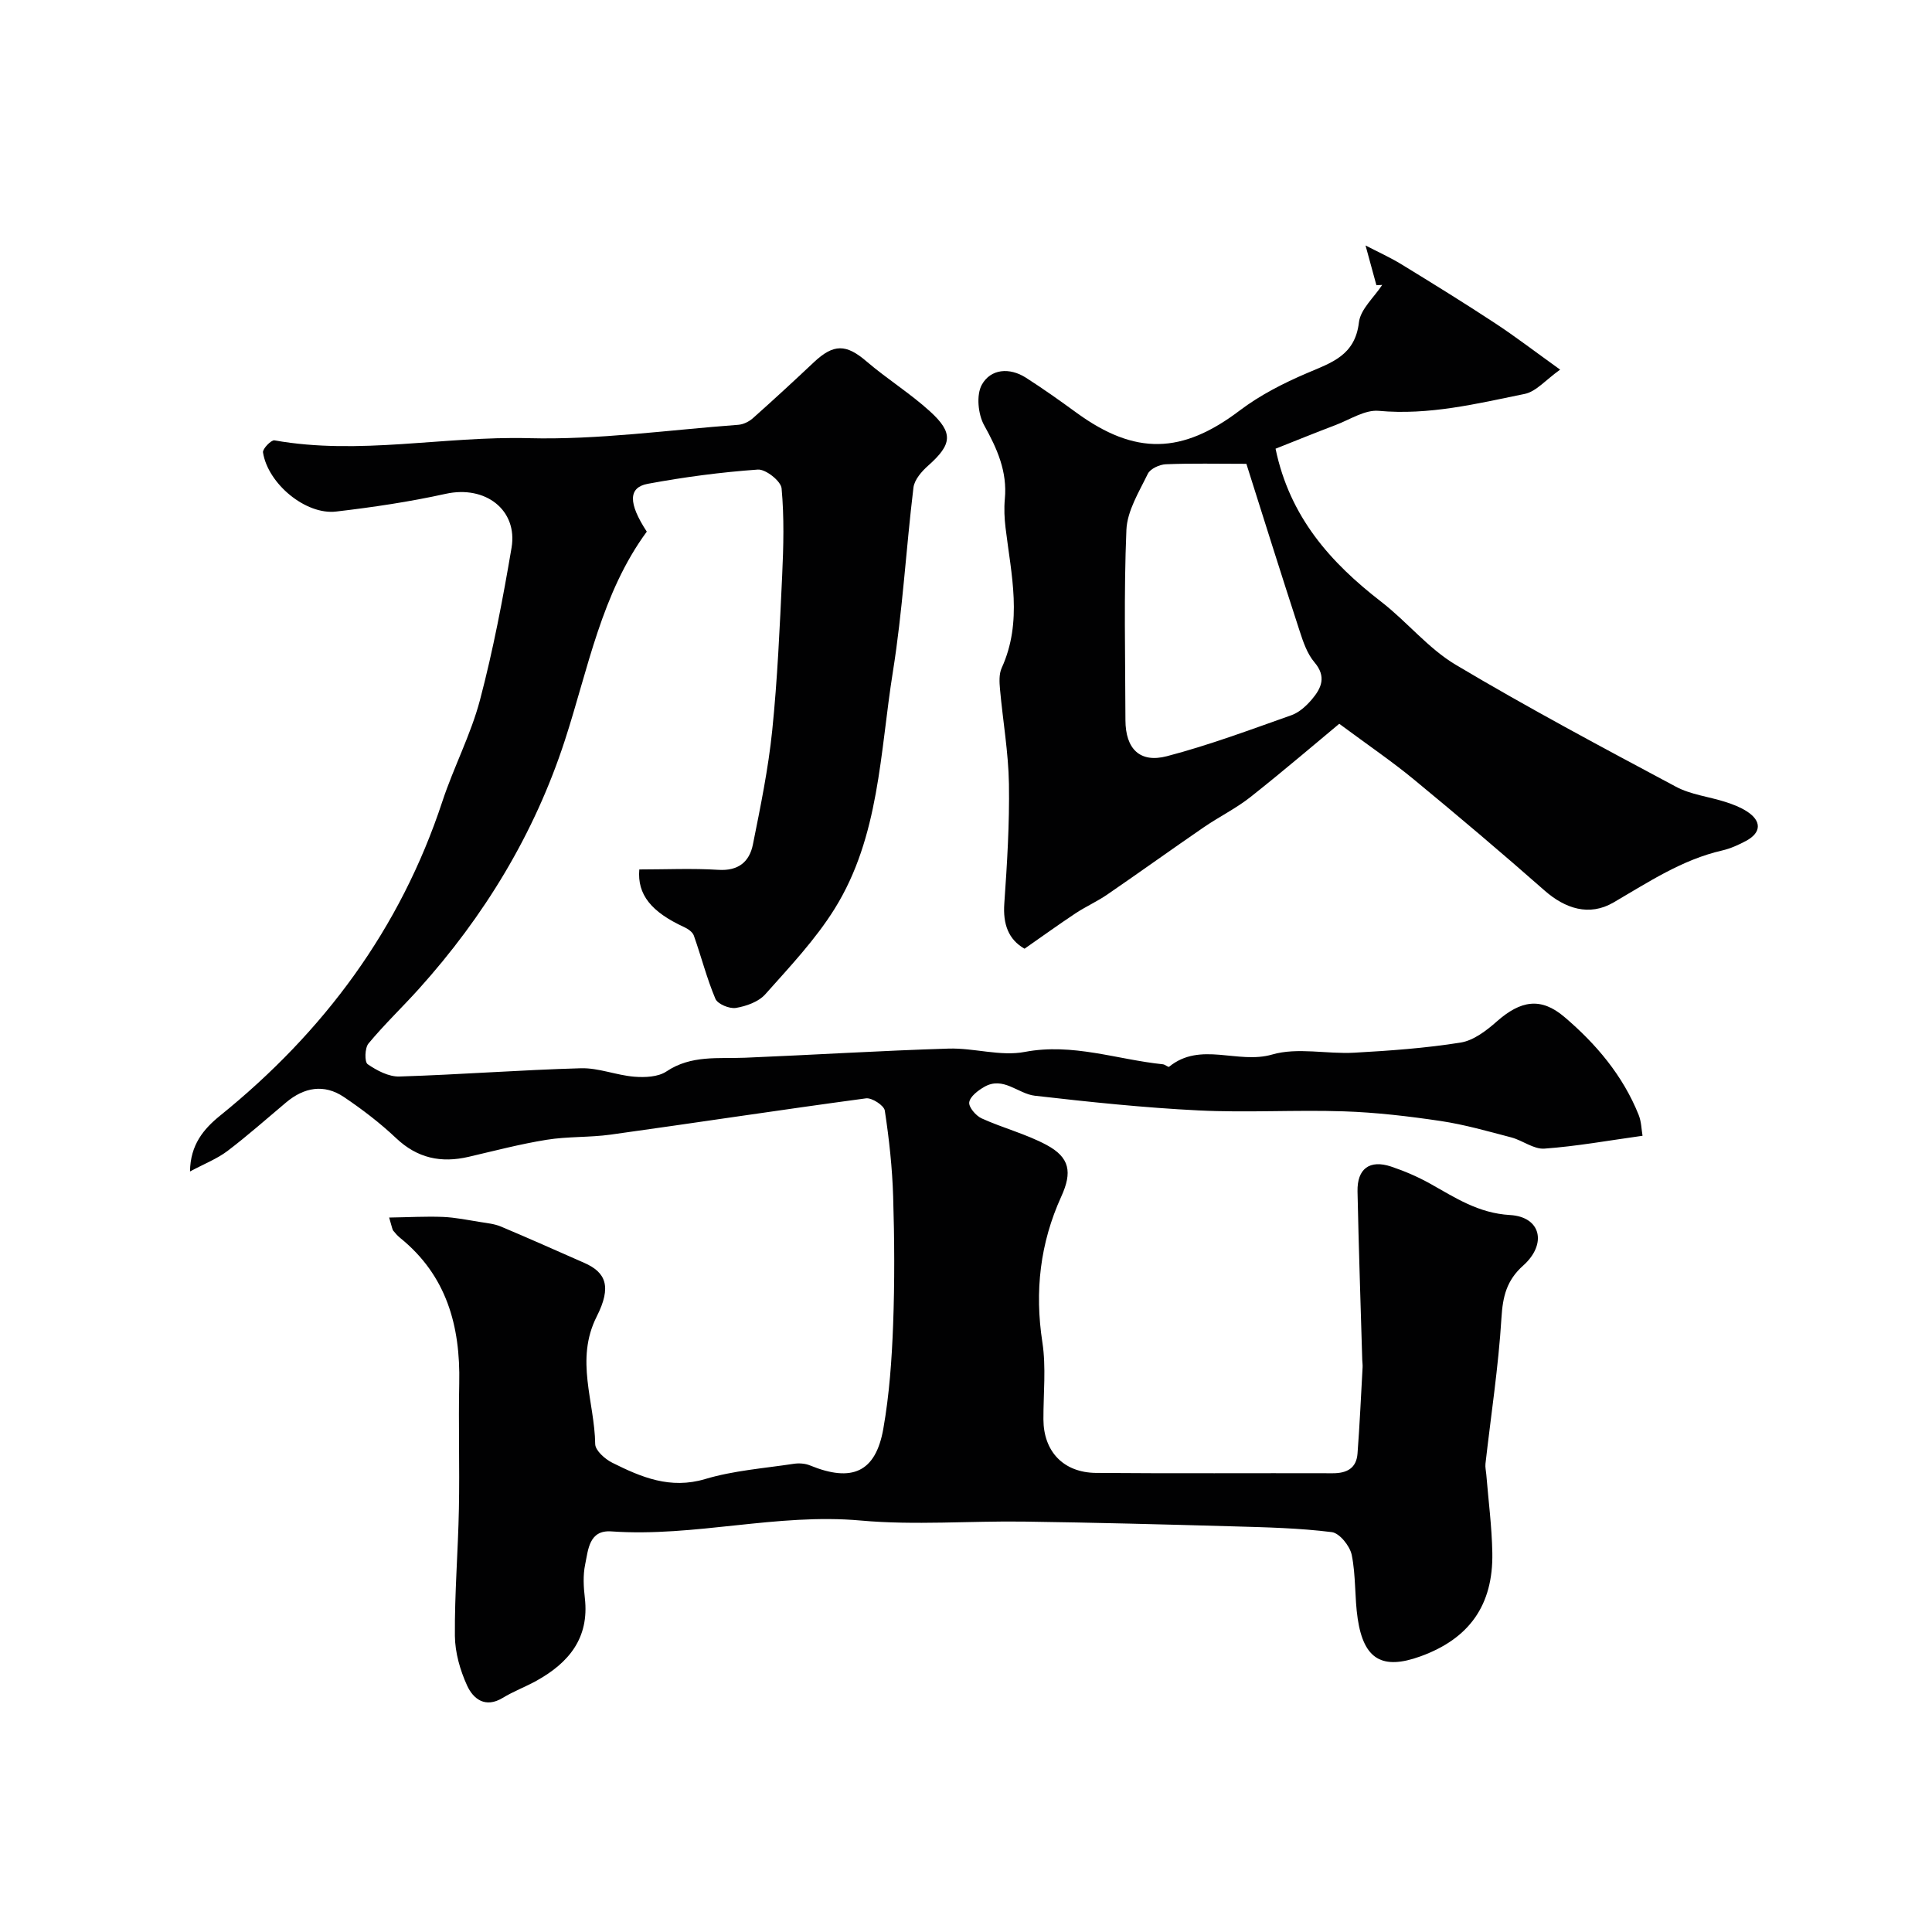
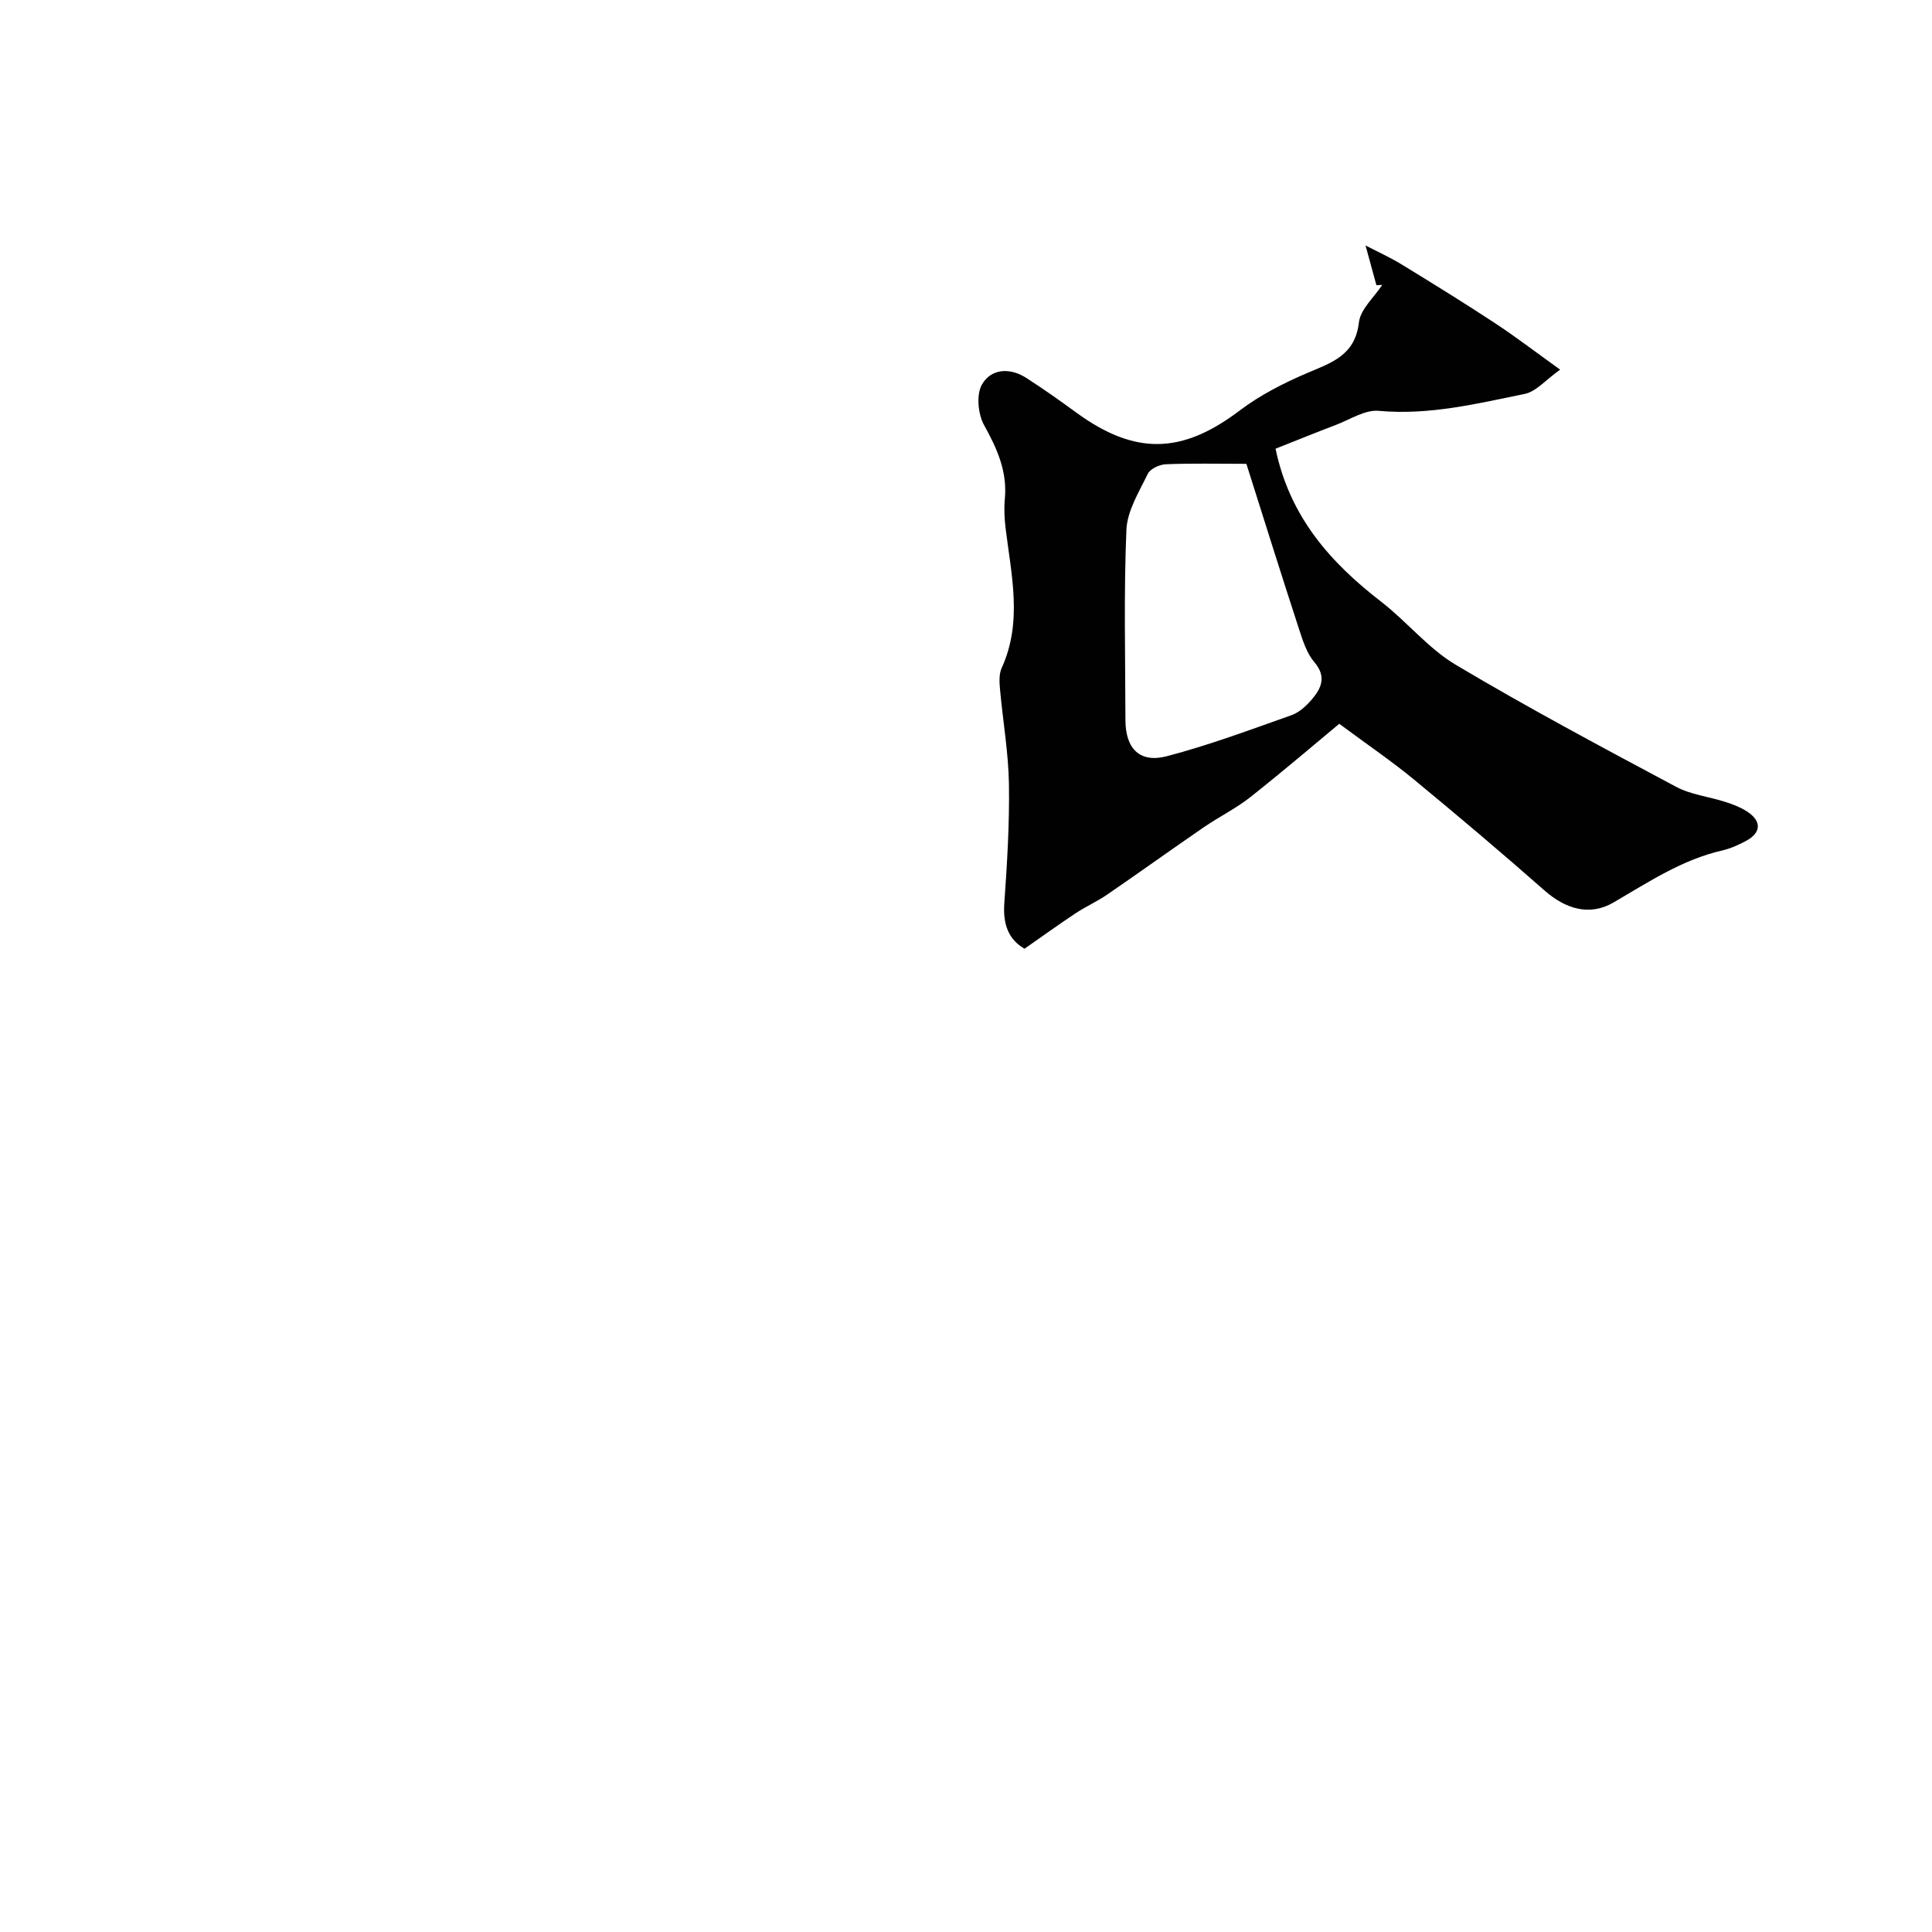
<svg xmlns="http://www.w3.org/2000/svg" enable-background="new 0 0 400 400" viewBox="0 0 400 400">
  <g fill="#010102">
-     <path d="m80.57 252.08c4.07-.06 7.61-.27 11.13-.13 2.6.11 5.18.65 7.76 1.06 1.43.23 2.93.38 4.24.93 5.78 2.43 11.51 4.99 17.26 7.52 4.46 1.96 5.74 4.88 2.58 11.12-4.53 8.97-.43 17.63-.31 26.4.02 1.33 2.03 3.11 3.53 3.86 6.02 3.01 12.01 5.54 19.24 3.38 5.89-1.76 12.17-2.22 18.3-3.15 1.1-.17 2.39-.09 3.4.33 8.69 3.56 13.59 1.42 15.18-7.58 1.25-7.08 1.76-14.33 2.03-21.53.33-8.82.28-17.67.01-26.49-.18-5.97-.83-11.95-1.73-17.86-.16-1.07-2.67-2.7-3.89-2.54-17.64 2.37-35.23 5.06-52.86 7.51-4.39.61-8.9.36-13.27 1.07-5.43.87-10.78 2.28-16.15 3.53-5.69 1.32-10.6.3-15-3.86-3.32-3.14-7.01-5.96-10.81-8.52-4.12-2.77-8.25-2.02-11.99 1.13-4.03 3.38-7.96 6.88-12.14 10.05-2.15 1.62-4.76 2.63-7.74 4.23.06-5.53 2.83-8.81 6.23-11.56 21.47-17.35 37.3-38.63 46.01-65.03 2.34-7.1 5.9-13.85 7.8-21.04 2.73-10.36 4.74-20.93 6.53-31.5 1.32-7.79-5.38-12.99-13.63-11.17-7.47 1.65-15.08 2.78-22.69 3.67-6.29.74-14.13-5.76-15.14-12.25-.11-.73 1.71-2.61 2.37-2.49 17.57 3.13 35.08-.91 52.65-.45 14.43.37 28.93-1.7 43.4-2.77 1.03-.08 2.2-.65 2.99-1.35 4.26-3.79 8.46-7.66 12.61-11.57s6.73-3.81 10.94-.2c4.22 3.62 9.01 6.59 13.11 10.32 4.95 4.49 4.59 6.86-.37 11.27-1.33 1.18-2.83 2.9-3.03 4.53-1.54 12.7-2.24 25.52-4.26 38.14-2.67 16.66-2.76 34.14-12.05 49.05-3.99 6.41-9.32 12.04-14.37 17.72-1.39 1.56-3.93 2.46-6.08 2.82-1.33.22-3.78-.8-4.24-1.88-1.79-4.24-2.93-8.75-4.47-13.1-.26-.74-1.21-1.39-1.99-1.75-6.8-3.13-9.75-6.72-9.3-11.94 5.44 0 10.93-.26 16.38.08 4.14.26 6.42-1.67 7.14-5.24 1.57-7.83 3.19-15.69 4-23.61 1.09-10.65 1.56-21.38 2.06-32.09.28-6.01.43-12.07-.12-18.04-.14-1.51-3.29-4-4.91-3.89-7.64.54-15.28 1.55-22.81 2.95-4.03.75-4.05 4-.19 9.9-9.38 12.77-12.13 28.36-16.95 43.18-6.3 19.37-16.68 36.44-30.29 51.55-3.42 3.79-7.13 7.33-10.38 11.25-.77.92-.84 3.82-.17 4.28 1.9 1.31 4.37 2.62 6.57 2.55 12.53-.39 25.05-1.36 37.58-1.71 3.66-.1 7.34 1.45 11.05 1.75 2.21.18 4.94.06 6.66-1.09 5.14-3.44 10.74-2.61 16.31-2.84 14.04-.58 28.06-1.46 42.11-1.89 5.25-.16 10.74 1.65 15.76.69 9.94-1.89 19.1 1.58 28.61 2.56.45.05 1.11.65 1.28.51 6.51-5.31 14.22-.47 21.33-2.53 5.26-1.53 11.33-.06 17.01-.38 7.37-.41 14.76-.94 22.03-2.1 2.67-.43 5.33-2.47 7.48-4.37 4.94-4.36 9.12-5.07 13.98-.94 6.58 5.59 12.11 12.13 15.38 20.27.58 1.44.59 3.1.81 4.34-7.04.98-13.66 2.18-20.32 2.66-2.21.16-4.51-1.7-6.85-2.32-4.84-1.27-9.69-2.66-14.63-3.4-6.65-.99-13.37-1.78-20.08-2-10.01-.33-20.06.31-30.06-.19-11.32-.56-22.61-1.75-33.87-3.04-3.51-.4-6.55-4.11-10.5-1.82-1.28.74-2.92 1.98-3.09 3.18-.15 1 1.38 2.79 2.57 3.33 4.4 2 9.18 3.22 13.42 5.49 4.87 2.61 5.35 5.67 3.07 10.68-4.39 9.64-5.54 19.63-3.92 30.17.8 5.21.2 10.64.22 15.98.02 6.61 4.11 11.02 10.9 11.08 16.33.14 32.67.02 49 .07 2.94.01 4.91-1.05 5.13-4.09.45-5.94.72-11.9 1.05-17.85.03-.5-.05-1-.07-1.5-.34-11.63-.74-23.27-.98-34.9-.1-4.72 2.52-6.64 6.97-5.15 2.77.93 5.49 2.1 8.04 3.52 5.23 2.92 9.99 6.13 16.58 6.51 6.42.38 7.68 6.02 2.71 10.46-3.43 3.06-4.23 6.4-4.5 10.83-.62 10.1-2.17 20.14-3.31 30.2-.08.72.11 1.47.17 2.21.44 5.41 1.15 10.81 1.25 16.23.2 10.85-4.79 17.8-14.9 21.45-7.86 2.84-11.7.65-12.97-7.78-.66-4.38-.36-8.92-1.24-13.23-.38-1.85-2.52-4.52-4.13-4.72-6.7-.84-13.51-1-20.28-1.19-14.47-.41-28.93-.79-43.4-.99-11.28-.16-22.64.79-33.84-.22-17.38-1.57-34.34 3.46-51.63 2.25-4.65-.33-4.79 3.81-5.43 6.85-.47 2.24-.33 4.67-.06 6.98.94 8.25-3.33 13.38-10.01 17.09-2.29 1.27-4.77 2.19-7 3.55-3.6 2.18-6.09.24-7.37-2.55-1.45-3.17-2.5-6.84-2.53-10.3-.07-8.77.66-17.53.83-26.3.17-8.66-.11-17.34.07-26 .25-11.84-2.61-22.31-12.24-30.09-.51-.42-.97-.92-1.38-1.44-.23-.24-.25-.61-.89-2.77z" />
-     <path d="m284.97 59.05c-.75-2.74-1.5-5.49-2.25-8.23 2.51 1.31 5.1 2.47 7.51 3.95 6.47 3.96 12.93 7.95 19.27 12.12 4.22 2.77 8.23 5.85 13.51 9.64-2.99 2.12-4.97 4.55-7.35 5.03-9.93 2.03-19.83 4.45-30.21 3.5-2.86-.26-5.97 1.82-8.93 2.94-4.21 1.6-8.38 3.29-12.43 4.9 2.94 14.15 11.39 23.58 21.88 31.69 5.33 4.12 9.72 9.65 15.43 13.05 14.91 8.88 30.26 17.06 45.58 25.24 3.08 1.65 6.81 2.05 10.21 3.14 1.54.49 3.1 1.08 4.45 1.95 3.11 1.98 3.06 4.4-.11 6.11-1.56.84-3.24 1.6-4.96 2-8.34 1.91-15.28 6.56-22.53 10.78-4.99 2.9-9.98 1.28-14.26-2.49-8.88-7.82-17.92-15.46-27.05-22.99-4.55-3.75-9.45-7.08-15.45-11.53-4.23 3.51-11.17 9.45-18.32 15.12-3.01 2.39-6.53 4.11-9.72 6.3-6.69 4.59-13.28 9.33-19.97 13.92-2.11 1.45-4.49 2.51-6.62 3.92-3.54 2.35-6.98 4.84-10.53 7.31-3.34-1.9-4.49-5.09-4.19-9.35.58-8.24 1.09-16.53.96-24.78-.11-6.54-1.26-13.05-1.85-19.58-.13-1.46-.23-3.15.35-4.42 4.37-9.59 1.97-19.29.8-29-.24-1.97-.33-4-.15-5.97.54-5.69-1.59-10.43-4.29-15.29-1.26-2.27-1.65-6.26-.47-8.38 1.83-3.29 5.72-3.62 9.11-1.46 3.57 2.28 7.03 4.74 10.46 7.24 12.2 8.9 21.92 8.58 33.82-.44 4.2-3.18 9.06-5.66 13.93-7.74 5.08-2.17 9.95-3.65 10.75-10.5.32-2.74 3.14-5.18 4.82-7.76-.39.03-.79.04-1.2.06zm-26.92 36.98c-6.02 0-11.35-.13-16.67.09-1.31.05-3.23.93-3.74 1.98-1.81 3.73-4.26 7.66-4.43 11.59-.55 13.12-.23 26.28-.2 39.42.02 5.9 2.96 8.93 8.6 7.45 8.74-2.29 17.24-5.47 25.78-8.49 1.6-.57 3.08-1.93 4.22-3.27 1.96-2.31 3.07-4.69.54-7.67-1.51-1.77-2.34-4.23-3.08-6.51-3.75-11.5-7.37-23.05-11.02-34.59z" />
+     <path d="m284.97 59.05c-.75-2.74-1.5-5.49-2.25-8.23 2.51 1.31 5.1 2.47 7.51 3.95 6.47 3.96 12.93 7.95 19.27 12.12 4.22 2.77 8.23 5.85 13.51 9.64-2.99 2.12-4.97 4.55-7.35 5.03-9.93 2.03-19.83 4.45-30.21 3.5-2.86-.26-5.97 1.82-8.93 2.94-4.21 1.6-8.38 3.29-12.43 4.9 2.94 14.15 11.39 23.58 21.88 31.69 5.33 4.12 9.72 9.65 15.43 13.05 14.91 8.88 30.26 17.06 45.58 25.24 3.08 1.65 6.81 2.05 10.21 3.14 1.54.49 3.1 1.08 4.45 1.95 3.11 1.98 3.06 4.4-.11 6.11-1.56.84-3.24 1.6-4.96 2-8.34 1.91-15.28 6.56-22.53 10.78-4.99 2.9-9.98 1.28-14.26-2.49-8.88-7.82-17.92-15.46-27.05-22.99-4.55-3.75-9.45-7.08-15.45-11.53-4.23 3.51-11.17 9.45-18.32 15.12-3.01 2.39-6.53 4.11-9.72 6.3-6.69 4.59-13.28 9.33-19.97 13.92-2.11 1.45-4.49 2.51-6.62 3.92-3.54 2.35-6.98 4.84-10.53 7.31-3.34-1.9-4.49-5.09-4.19-9.35.58-8.24 1.09-16.53.96-24.78-.11-6.54-1.26-13.05-1.85-19.58-.13-1.46-.23-3.15.35-4.42 4.37-9.59 1.97-19.29.8-29-.24-1.97-.33-4-.15-5.97.54-5.69-1.59-10.43-4.29-15.29-1.26-2.27-1.65-6.26-.47-8.38 1.83-3.29 5.72-3.62 9.11-1.46 3.57 2.28 7.03 4.74 10.46 7.24 12.2 8.9 21.92 8.58 33.82-.44 4.2-3.18 9.06-5.66 13.93-7.74 5.08-2.17 9.95-3.65 10.75-10.5.32-2.74 3.14-5.18 4.82-7.76-.39.03-.79.04-1.2.06zm-26.92 36.98c-6.02 0-11.35-.13-16.67.09-1.31.05-3.23.93-3.74 1.98-1.81 3.73-4.26 7.66-4.43 11.59-.55 13.12-.23 26.28-.2 39.42.02 5.9 2.96 8.93 8.6 7.45 8.74-2.29 17.24-5.47 25.78-8.49 1.6-.57 3.08-1.93 4.22-3.27 1.96-2.31 3.07-4.69.54-7.67-1.51-1.77-2.34-4.23-3.08-6.51-3.75-11.5-7.37-23.05-11.02-34.59" />
  </g>
</svg>